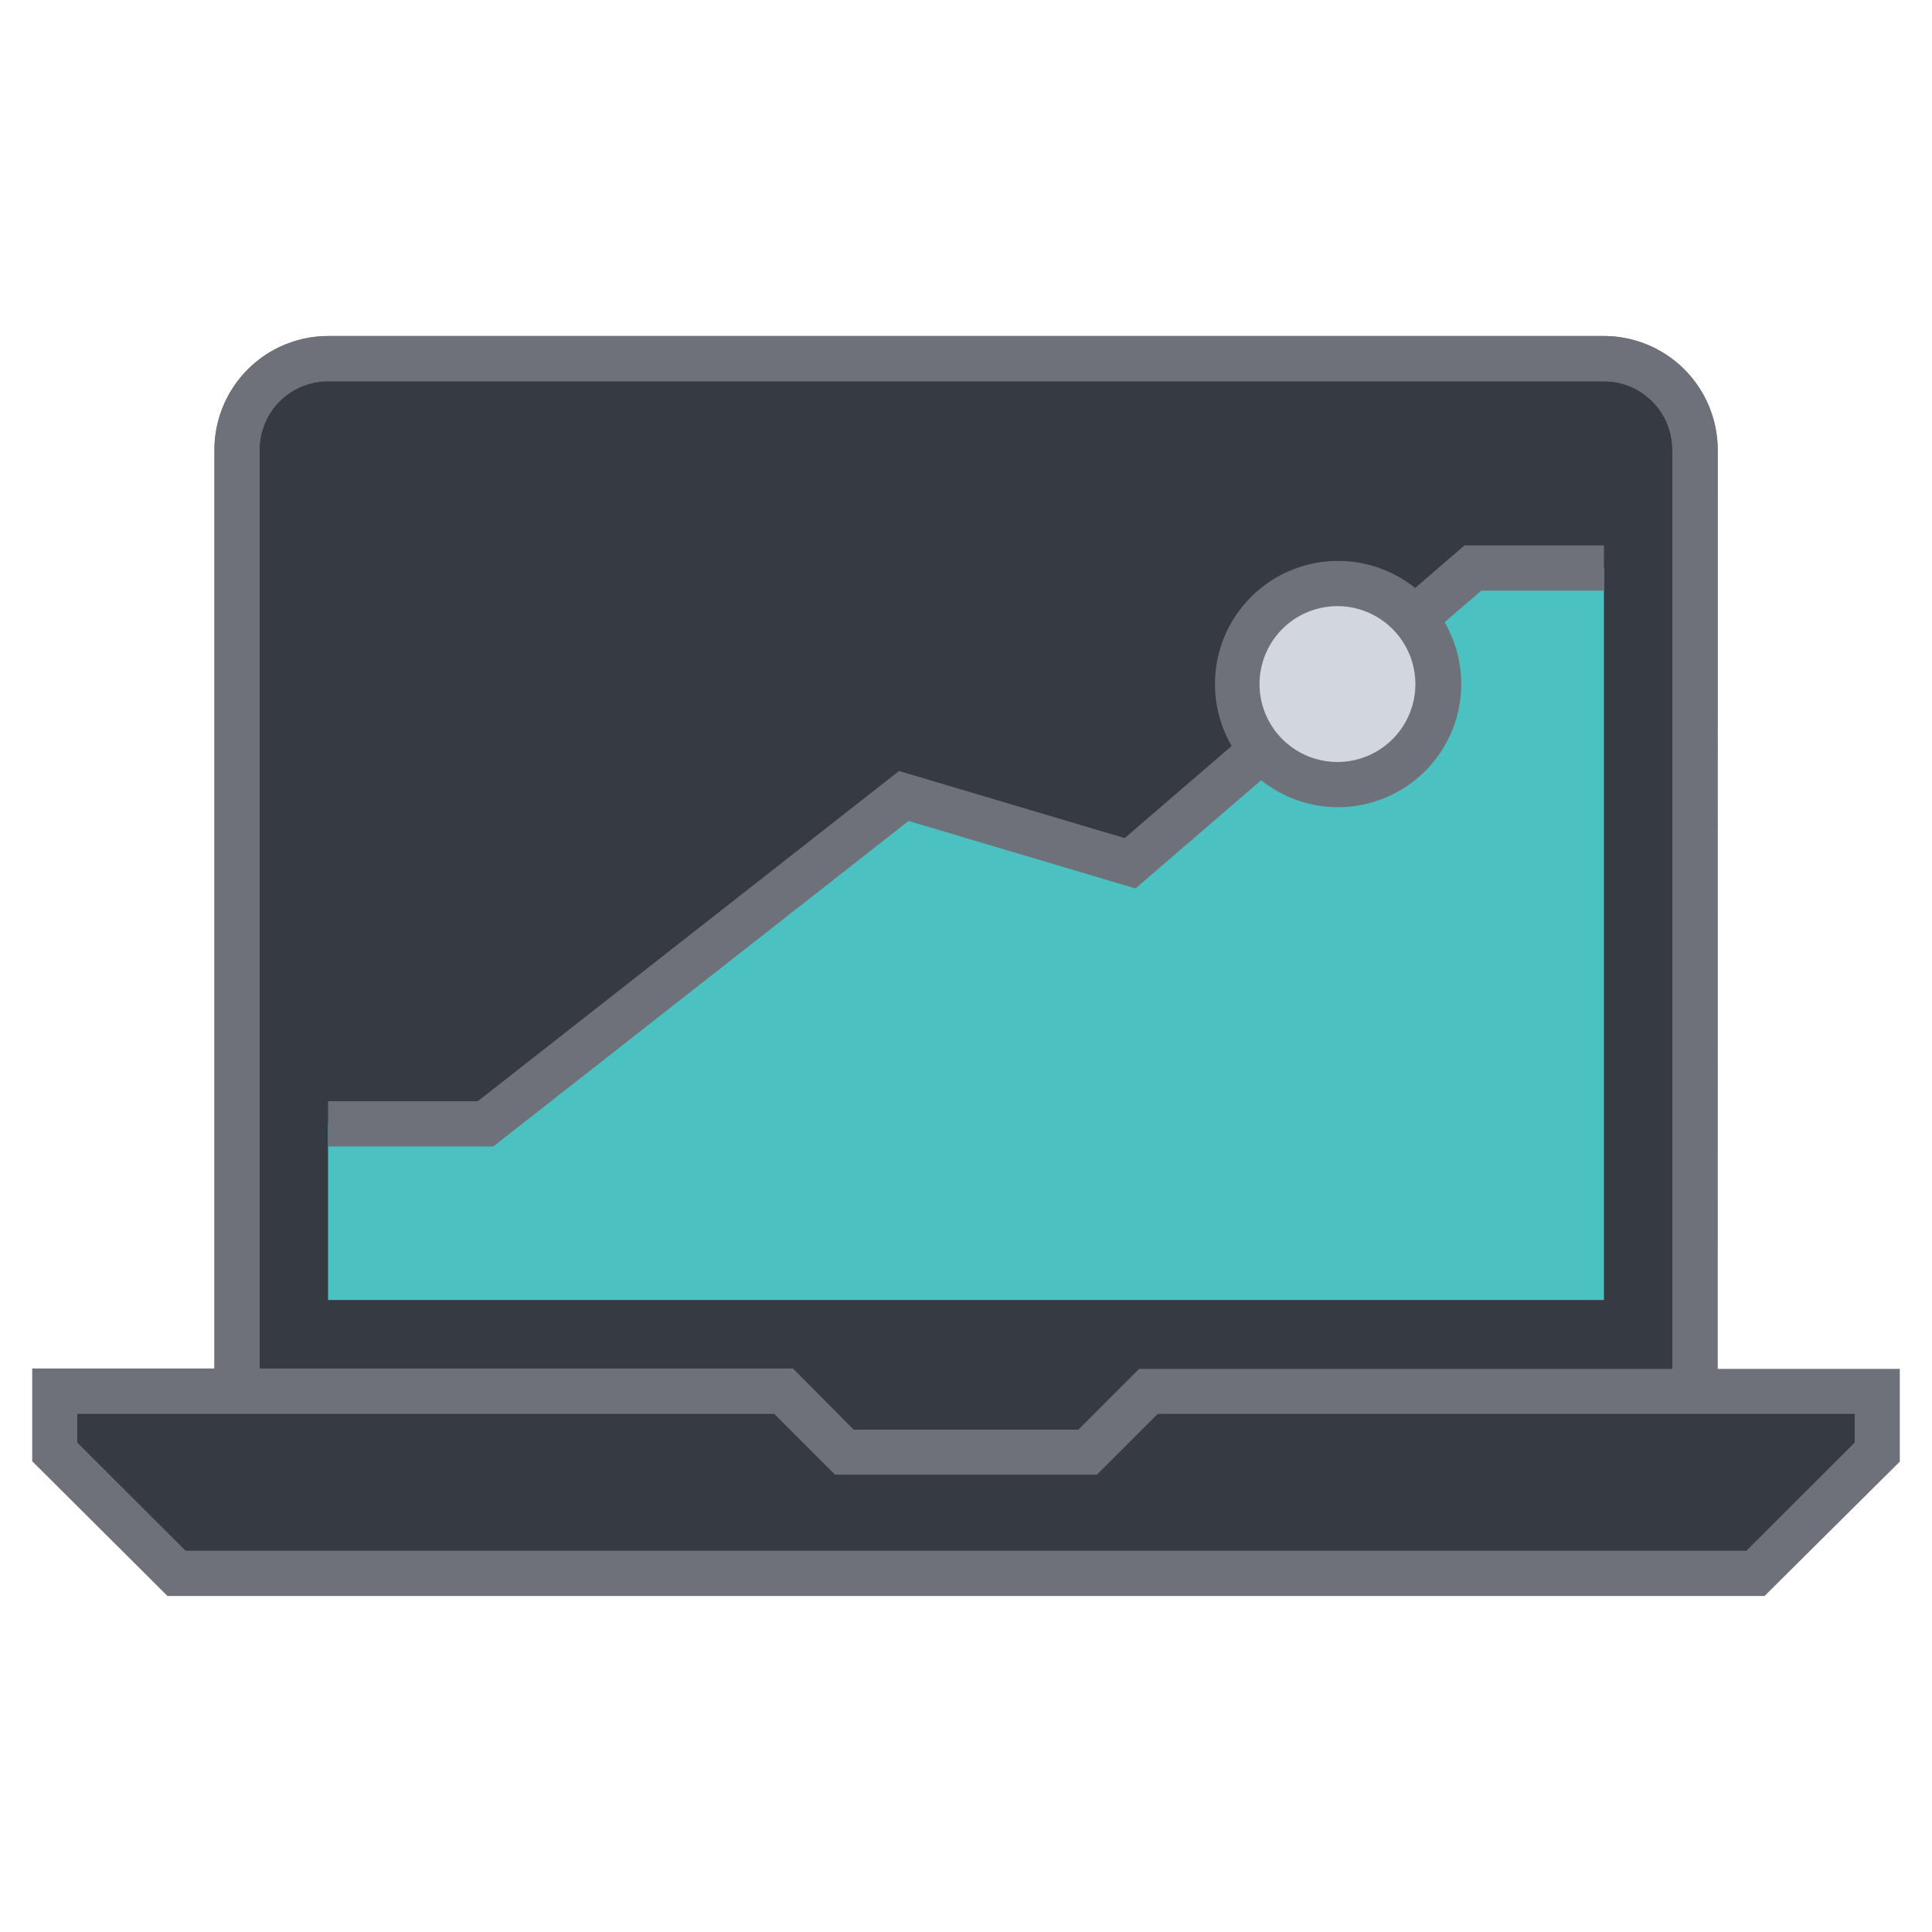
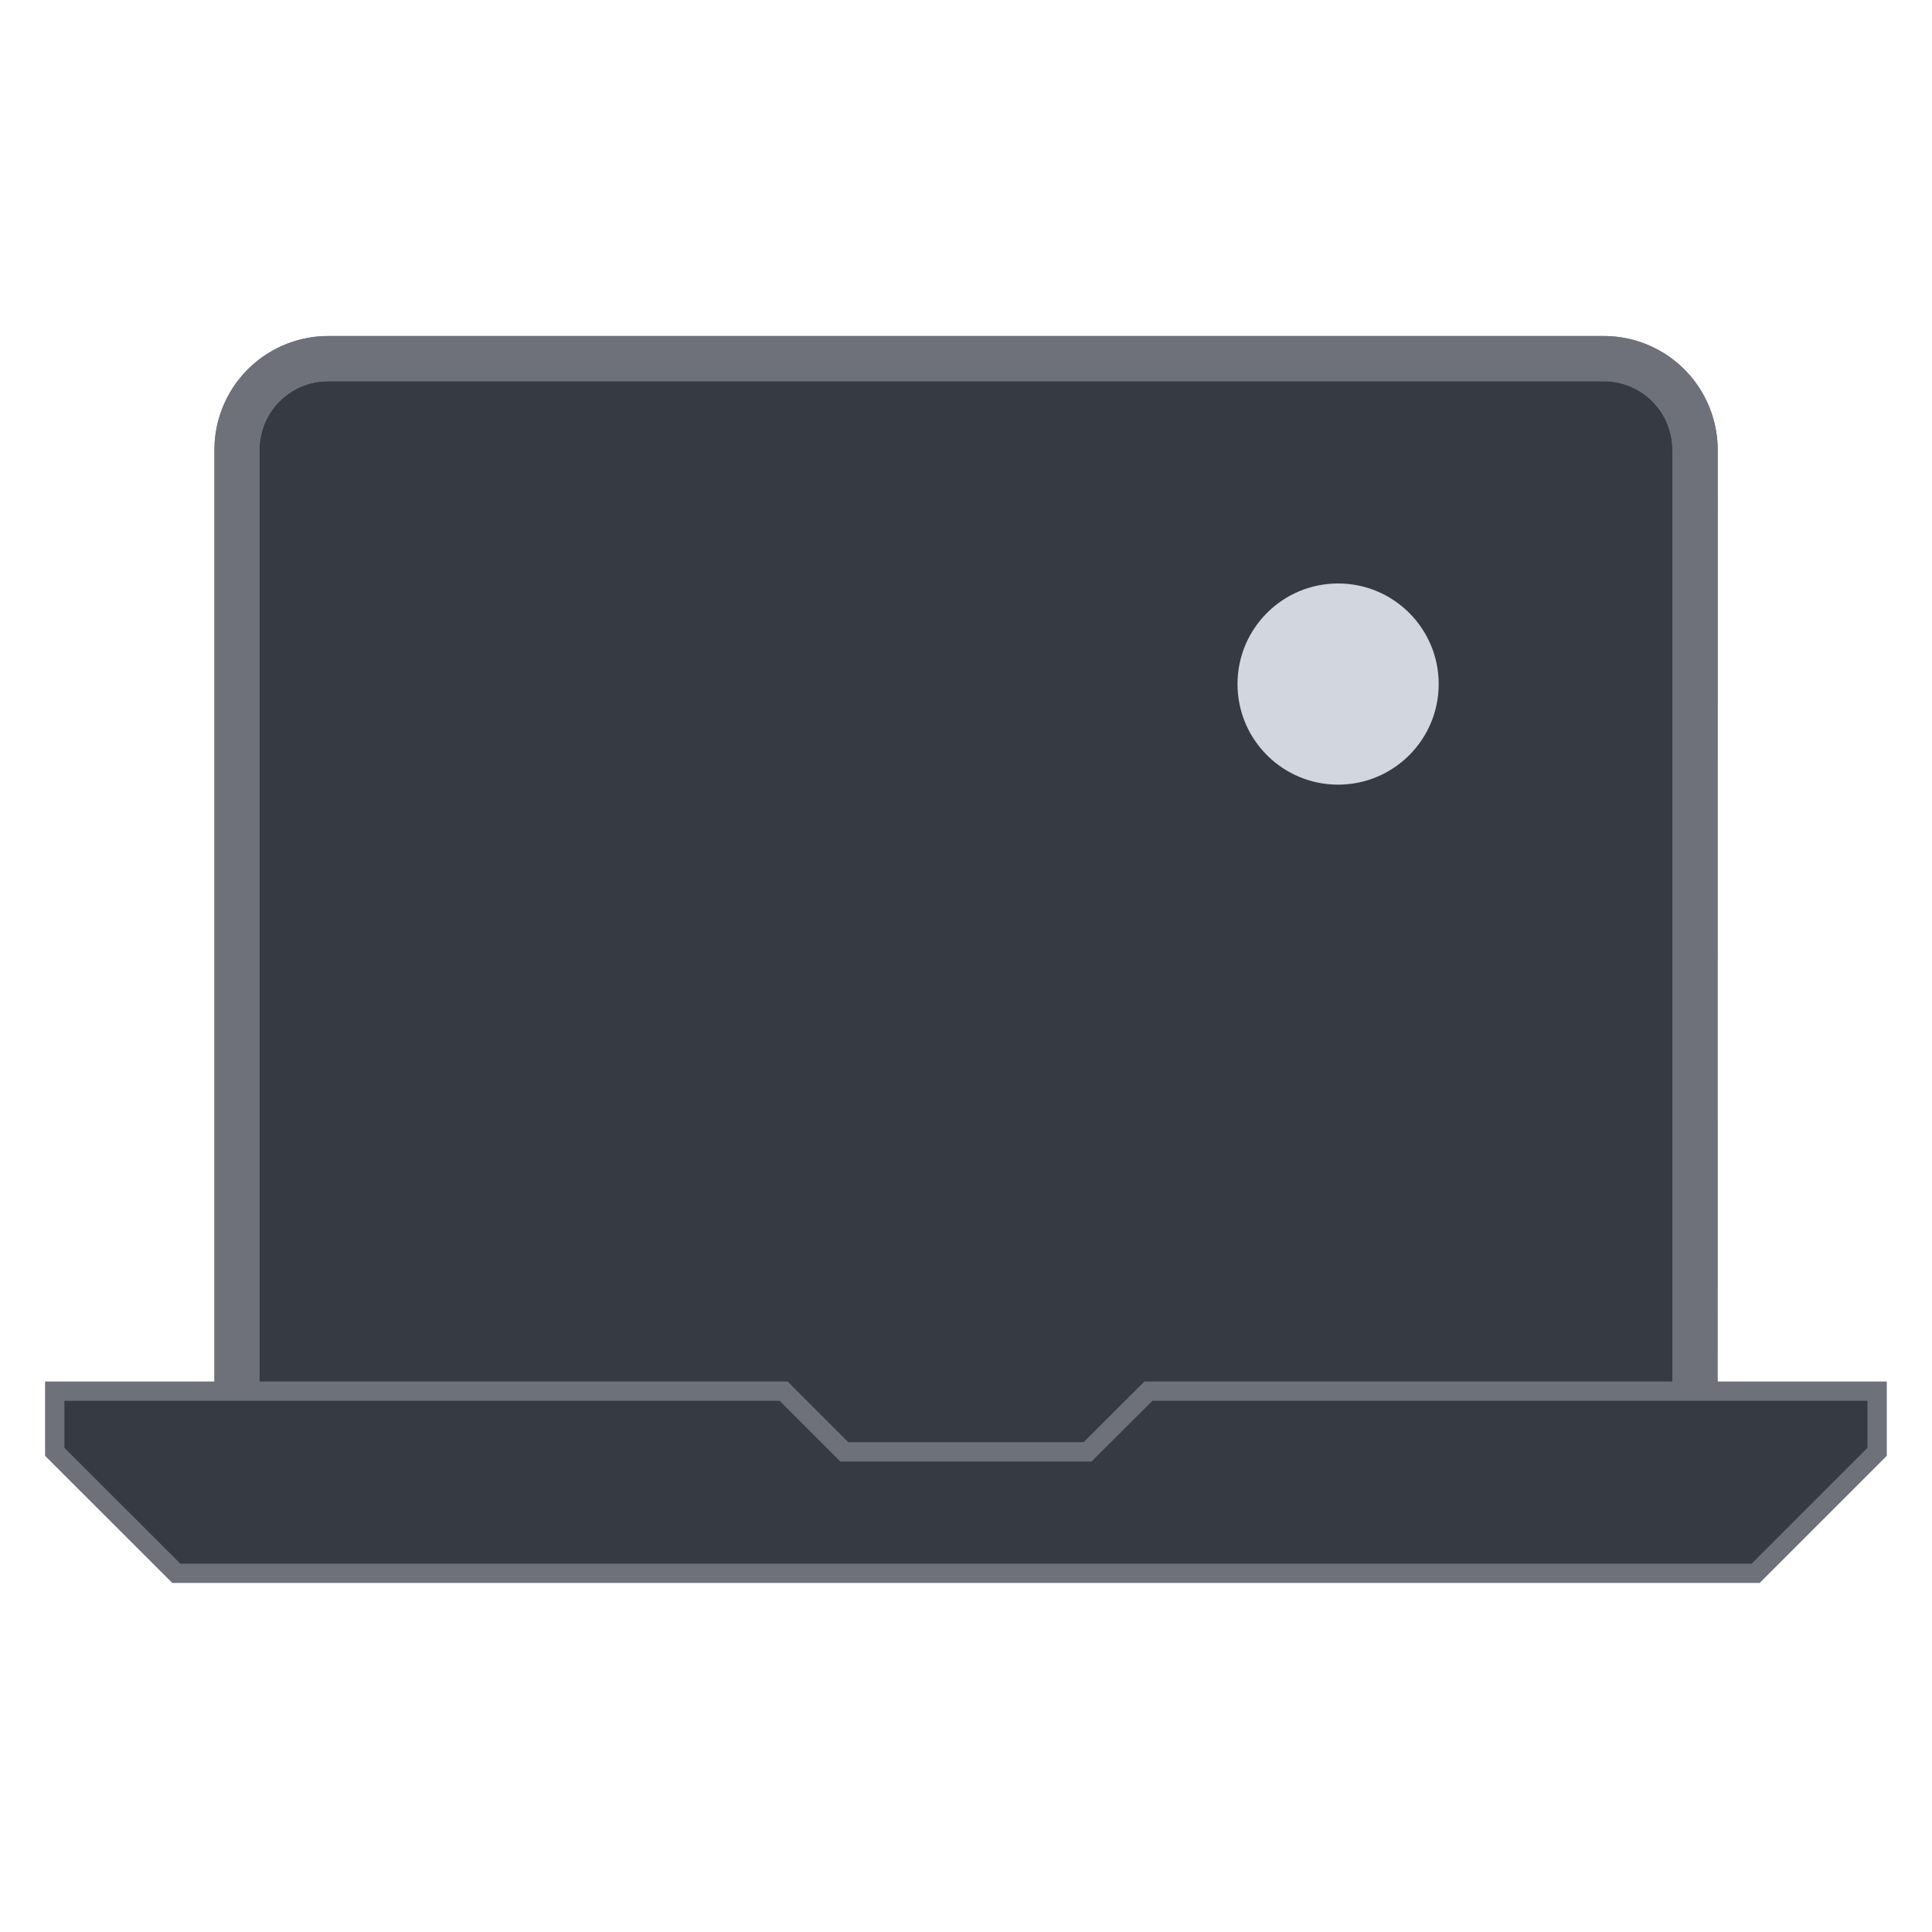
<svg xmlns="http://www.w3.org/2000/svg" id="Layer_1" data-name="Layer 1" viewBox="0 0 150 150">
  <defs>
    <style>.cls-1,.cls-4{fill:#363a43;}.cls-2{fill:#6e717a;}.cls-3{fill:#4bc1c2;}.cls-4{stroke:#6e717a;stroke-miterlimit:10;stroke-width:1.5px;}.cls-5{fill:#d2d6de;}</style>
  </defs>
  <title>Artboard 4 copy 19</title>
  <path class="cls-1" d="M131.6,113.34V34.92a7.07,7.07,0,0,0-7.07-7.07H25.47a7.07,7.07,0,0,0-7.07,7.07v78.42" />
  <path class="cls-2" d="M133.35,113.34h-3.51V34.92a5.32,5.32,0,0,0-5.32-5.32H25.47a5.32,5.32,0,0,0-5.32,5.32v78.42H16.65V34.92a8.84,8.84,0,0,1,8.83-8.83h99.05a8.84,8.84,0,0,1,8.83,8.83Z" />
  <rect class="cls-1" x="25.47" y="34.92" width="99.05" height="66.01" />
-   <polygon class="cls-3" points="25.47 100.93 124.53 100.93 124.53 44.1 114.35 44.1 87.74 67.03 70.17 61.8 37.7 87.26 25.47 87.26 25.47 100.93" />
  <polygon class="cls-4" points="136.31 122.15 13.69 122.15 4.25 112.72 4.25 108.01 60.84 108.01 65.55 112.72 84.44 112.72 89.16 108.01 145.74 108.01 145.74 112.72 136.31 122.15" />
-   <path class="cls-2" d="M137,123.91H13L2.5,113.45v-7.2H61.57L66.28,111H83.72l4.72-4.72H147.5v7.2ZM14.41,120.4H135.59L144,112v-2.23H89.89l-4.72,4.72H64.83l-4.72-4.72H6V112Z" />
  <path class="cls-2" d="M133.35,108.63h-3.51V34.92a5.32,5.32,0,0,0-5.32-5.32H25.47a5.32,5.32,0,0,0-5.32,5.32v73.71H16.65V34.92a8.84,8.84,0,0,1,8.83-8.83h99.05a8.84,8.84,0,0,1,8.83,8.83Z" />
-   <polygon class="cls-2" points="38.3 89.01 25.47 89.01 25.47 85.5 37.09 85.5 69.8 59.86 87.32 65.07 113.7 42.35 124.53 42.35 124.53 45.86 115 45.86 88.16 68.98 70.54 63.74 38.3 89.01" />
  <circle class="cls-5" cx="103.89" cy="53.11" r="7.81" />
-   <path class="cls-2" d="M103.89,62.67a9.56,9.56,0,1,1,9.56-9.56A9.57,9.57,0,0,1,103.89,62.67Zm0-15.61a6.05,6.05,0,1,0,6,6.05A6.06,6.06,0,0,0,103.89,47.06Z" />
</svg>